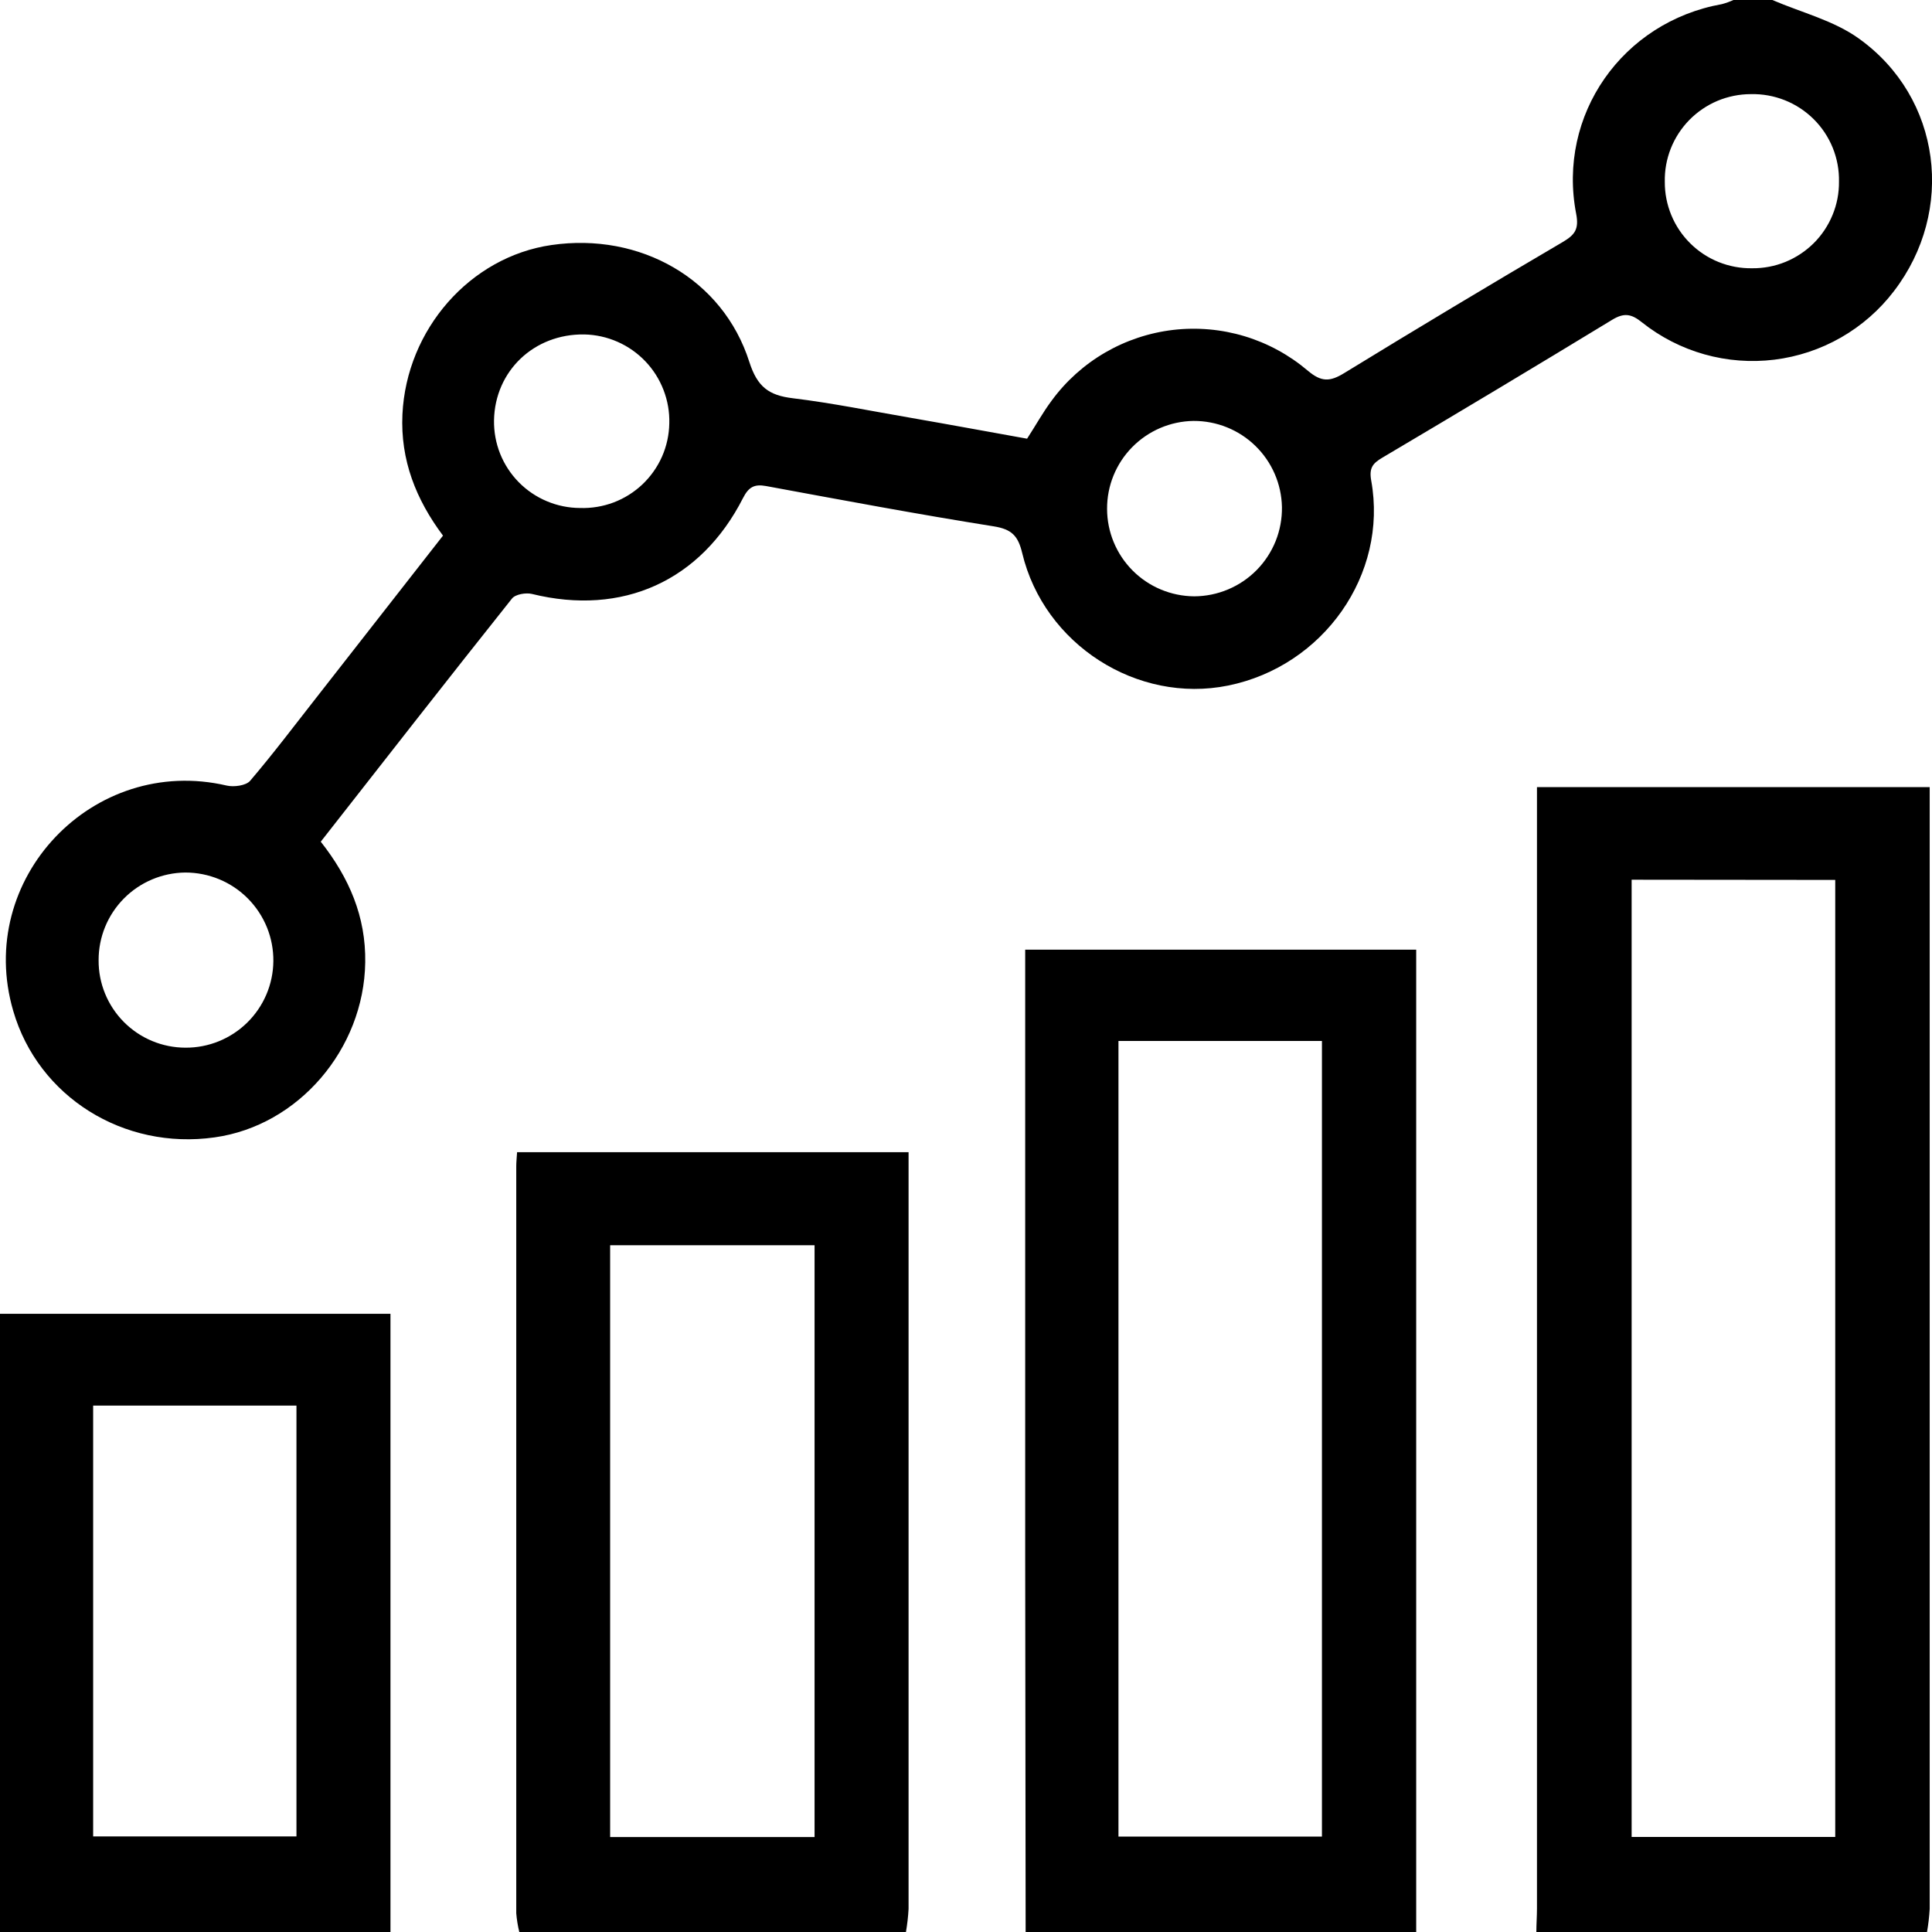
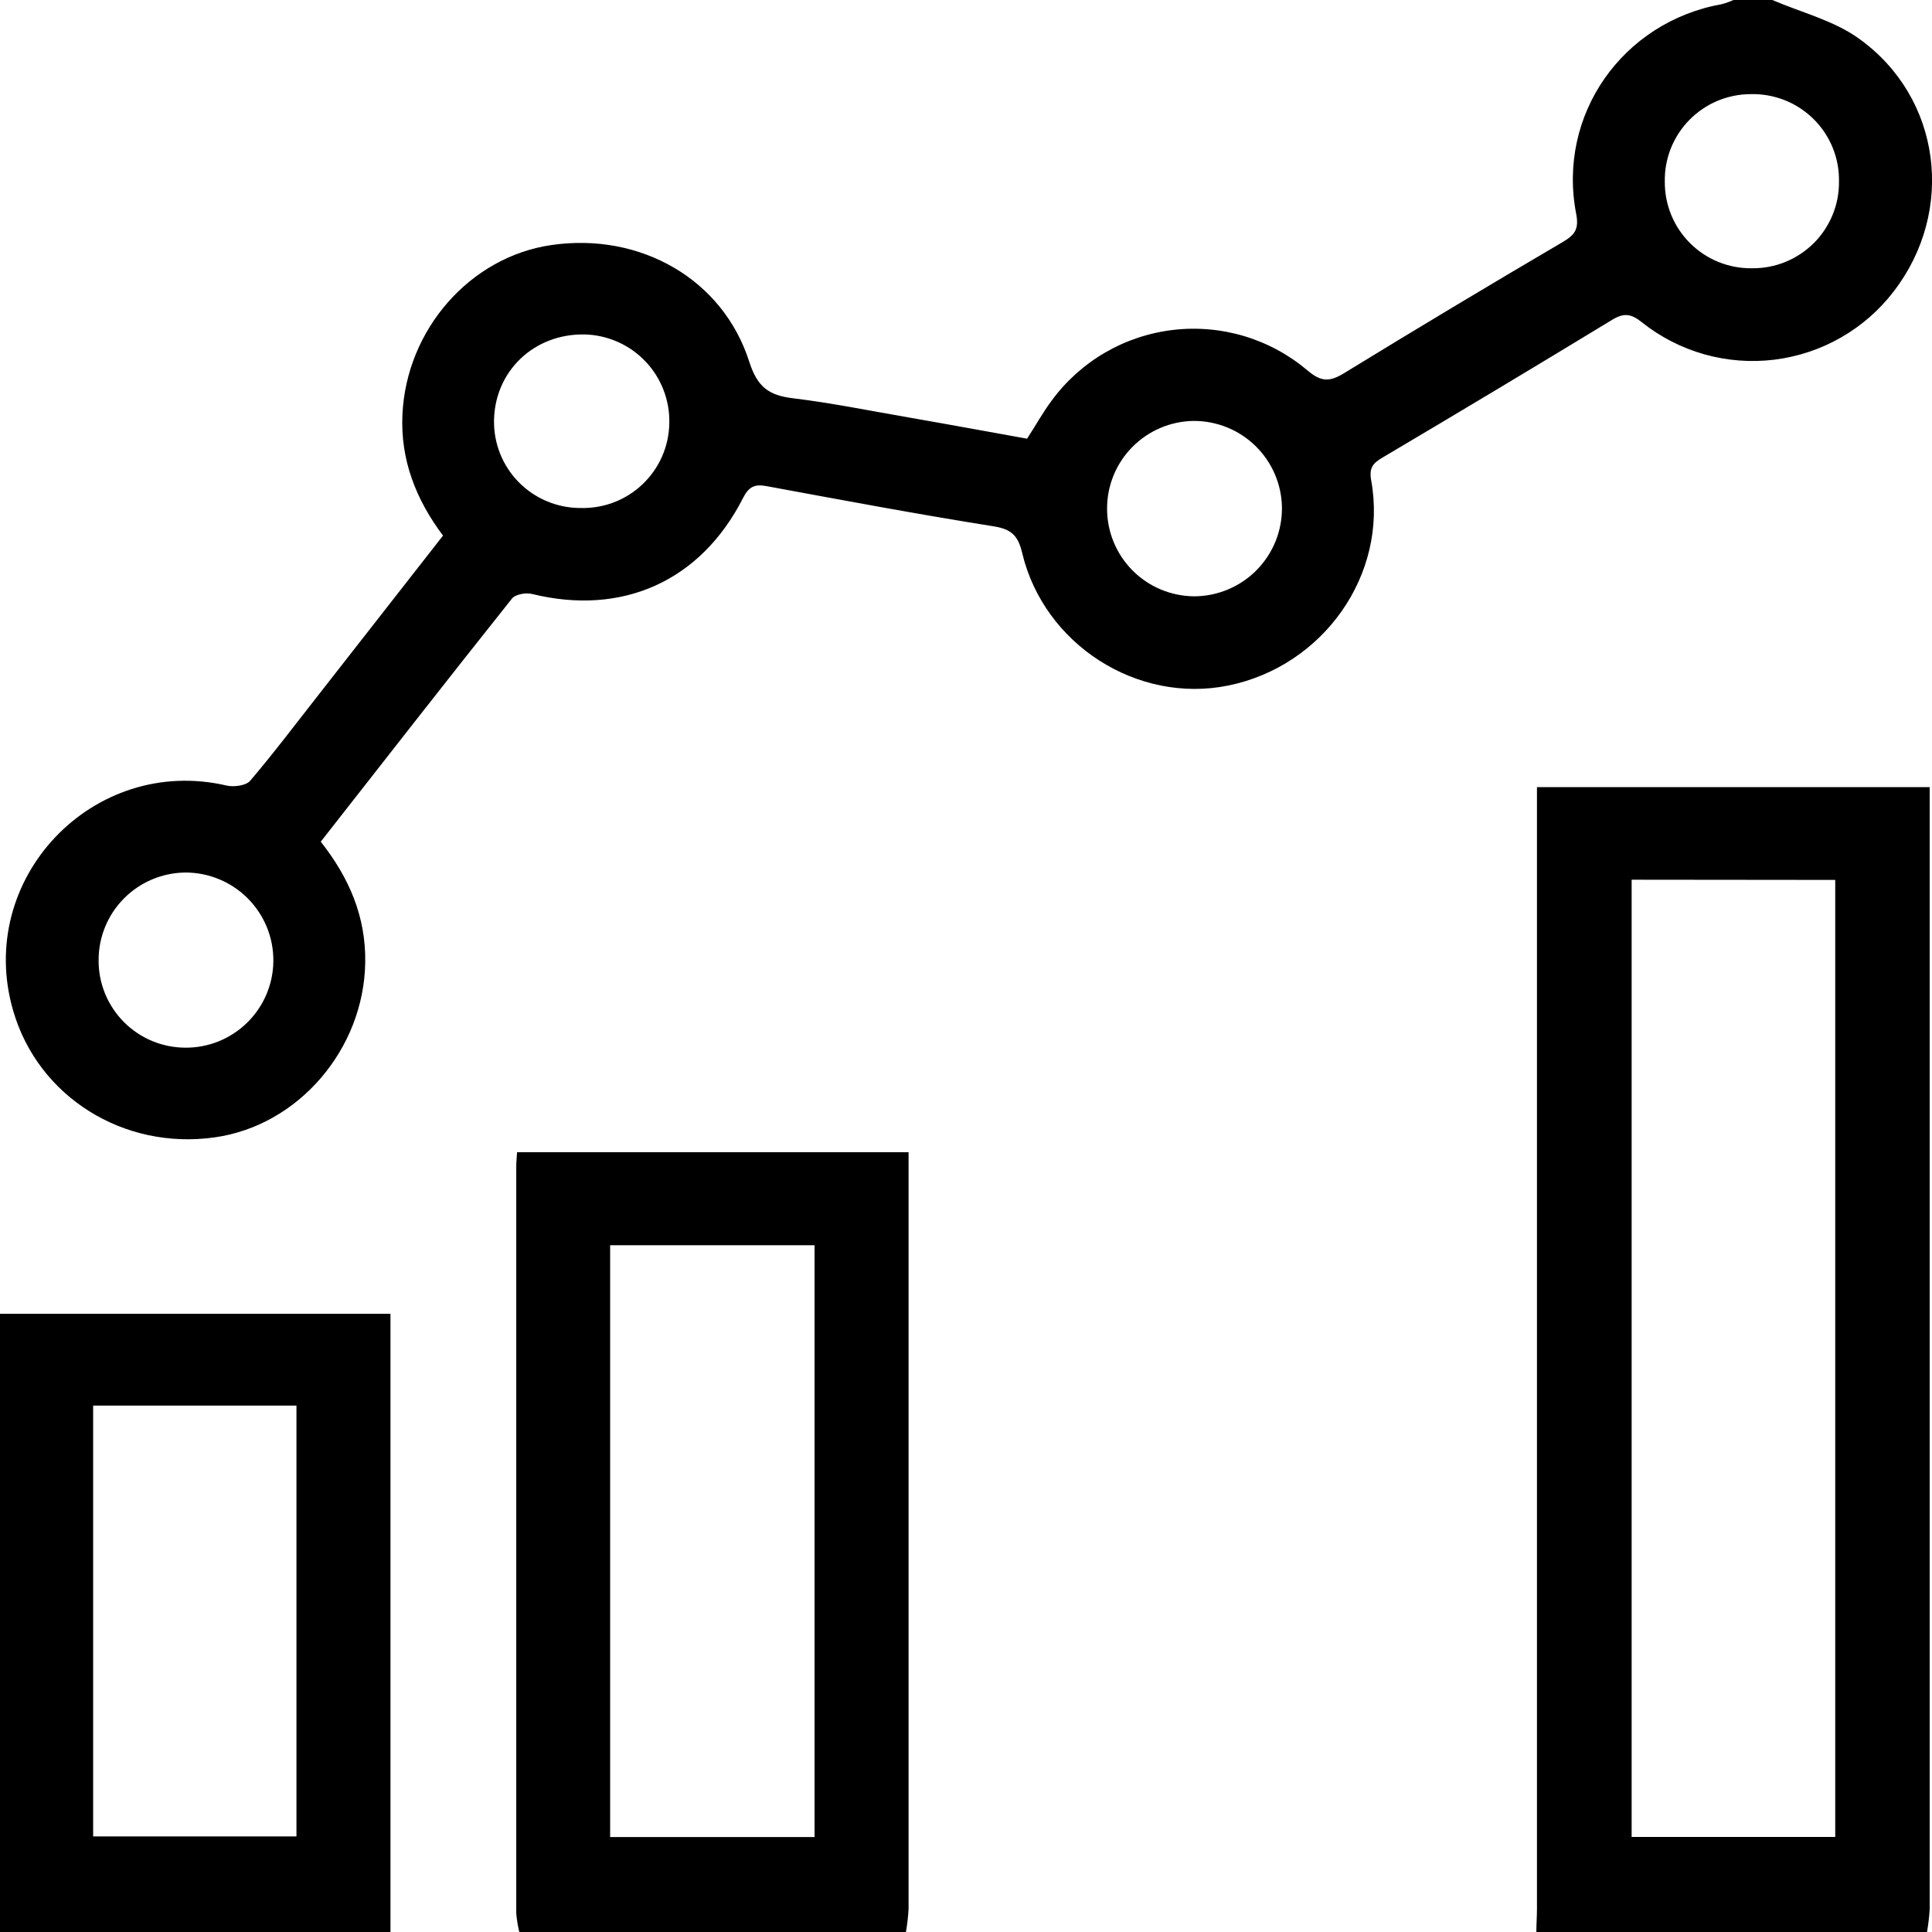
<svg xmlns="http://www.w3.org/2000/svg" width="47" height="47" viewBox="0 0 47 47" fill="none">
  <g clip-path="url(#clip0_40_175)">
    <path d="M43.116 2.16668e-05C43.824 0.305 44.612 0.498 45.224 0.94C47.23 2.377 47.574 5.129 46.072 7.085C45.723 7.542 45.286 7.924 44.787 8.21C44.288 8.496 43.737 8.679 43.166 8.75C42.596 8.82 42.017 8.776 41.463 8.62C40.91 8.464 40.393 8.199 39.943 7.841C39.684 7.632 39.507 7.605 39.219 7.78C37.364 8.909 35.502 10.025 33.633 11.131C33.399 11.269 33.301 11.379 33.358 11.693C33.77 13.975 32.196 16.208 29.875 16.678C27.668 17.126 25.398 15.68 24.867 13.453C24.767 13.035 24.613 12.874 24.172 12.804C22.322 12.51 20.479 12.164 18.636 11.824C18.348 11.771 18.211 11.851 18.076 12.115C17.047 14.138 15.139 14.991 12.941 14.449C12.793 14.413 12.537 14.457 12.455 14.561C10.896 16.519 9.357 18.492 7.803 20.476C8.493 21.351 8.903 22.298 8.885 23.413C8.854 25.521 7.261 27.384 5.222 27.669C3.004 27.983 0.931 26.68 0.323 24.596C-0.619 21.385 2.263 18.352 5.517 19.111C5.692 19.151 5.982 19.111 6.082 18.998C6.647 18.337 7.171 17.639 7.707 16.957L10.777 13.03C10.12 12.152 9.738 11.191 9.79 10.081C9.888 8.015 11.434 6.248 13.415 5.961C15.575 5.647 17.586 6.788 18.229 8.805C18.423 9.411 18.702 9.618 19.286 9.688C20.249 9.805 21.204 10.001 22.16 10.165C23.102 10.329 24.037 10.502 24.986 10.672C25.195 10.351 25.368 10.035 25.584 9.746C25.931 9.272 26.373 8.875 26.881 8.579C27.39 8.283 27.954 8.095 28.538 8.026C29.122 7.958 29.715 8.01 30.278 8.18C30.841 8.35 31.363 8.635 31.812 9.015C32.145 9.298 32.354 9.289 32.701 9.076C34.464 7.996 36.236 6.933 38.02 5.886C38.305 5.716 38.417 5.582 38.344 5.203C37.878 2.795 39.468 0.534 41.887 0.101C41.986 0.075 42.083 0.04 42.176 -0.003L43.116 2.16668e-05ZM4.51 25.487C5.072 25.491 5.613 25.271 6.014 24.877C6.415 24.483 6.644 23.947 6.65 23.385C6.653 23.102 6.6 22.822 6.494 22.56C6.387 22.298 6.23 22.06 6.031 21.859C5.832 21.658 5.595 21.499 5.333 21.39C5.072 21.282 4.792 21.226 4.508 21.226C3.946 21.232 3.408 21.459 3.013 21.859C2.618 22.259 2.397 22.798 2.399 23.36C2.397 23.638 2.45 23.914 2.556 24.172C2.661 24.429 2.816 24.663 3.012 24.861C3.208 25.058 3.441 25.216 3.698 25.323C3.955 25.431 4.231 25.486 4.51 25.487ZM14.111 12.358C14.39 12.367 14.667 12.321 14.928 12.223C15.188 12.124 15.426 11.975 15.628 11.784C15.83 11.592 15.992 11.363 16.105 11.108C16.217 10.854 16.277 10.579 16.282 10.301C16.29 10.024 16.242 9.747 16.142 9.488C16.042 9.228 15.892 8.991 15.7 8.79C15.508 8.589 15.278 8.427 15.023 8.315C14.769 8.203 14.494 8.142 14.216 8.136C12.994 8.117 12.039 9.023 12.018 10.226C12.014 10.504 12.064 10.78 12.167 11.038C12.27 11.296 12.424 11.531 12.618 11.729C12.813 11.927 13.045 12.085 13.302 12.193C13.558 12.301 13.833 12.357 14.111 12.358ZM29.034 10.24C28.472 10.248 27.936 10.478 27.542 10.879C27.148 11.28 26.929 11.819 26.932 12.381C26.933 12.942 27.156 13.48 27.553 13.879C27.949 14.277 28.487 14.502 29.05 14.507C29.333 14.506 29.614 14.449 29.875 14.339C30.137 14.229 30.373 14.069 30.572 13.867C30.771 13.665 30.927 13.425 31.033 13.163C31.138 12.9 31.19 12.619 31.186 12.336C31.175 11.774 30.943 11.239 30.54 10.847C30.138 10.455 29.597 10.237 29.034 10.24ZM40.5 4.422C40.498 4.7 40.552 4.976 40.658 5.233C40.764 5.49 40.92 5.723 41.118 5.919C41.315 6.115 41.55 6.27 41.808 6.374C42.066 6.478 42.343 6.53 42.621 6.526C42.9 6.529 43.176 6.477 43.434 6.372C43.691 6.267 43.925 6.112 44.123 5.916C44.32 5.72 44.475 5.486 44.581 5.229C44.687 4.972 44.74 4.697 44.737 4.419C44.743 4.137 44.691 3.857 44.585 3.595C44.479 3.334 44.321 3.096 44.12 2.897C43.92 2.699 43.681 2.542 43.419 2.438C43.156 2.334 42.876 2.283 42.593 2.29C42.315 2.29 42.039 2.346 41.782 2.453C41.526 2.561 41.293 2.719 41.098 2.917C40.903 3.116 40.75 3.351 40.647 3.609C40.544 3.868 40.494 4.144 40.5 4.422Z" fill="black" />
    <path d="M37.375 47C37.375 46.81 37.39 46.619 37.39 46.427V19.149H46.944V19.701C46.944 28.613 46.944 37.525 46.944 46.437C46.933 46.626 46.911 46.814 46.879 47H37.375ZM39.693 21.401V44.687H44.646V21.406L39.693 21.401Z" fill="black" />
-     <path d="M24.951 47C24.947 43.954 24.944 40.908 24.94 37.863C24.94 33.163 24.94 28.463 24.94 23.763V23.103H34.452V47H24.951ZM27.209 25.323V44.679H32.159V25.323H27.209Z" fill="black" />
    <path d="M12.633 47C12.596 46.85 12.572 46.698 12.559 46.544C12.559 40.484 12.559 34.427 12.559 28.372C12.559 28.268 12.571 28.168 12.579 28.03H22.103V28.577C22.103 34.531 22.103 40.484 22.103 46.437C22.093 46.626 22.071 46.814 22.039 47H12.633ZM19.816 30.293H14.843V44.69H19.816V30.293Z" fill="black" />
    <path d="M-0.001 47V31.961H9.499V47H-0.001ZM2.266 34.194V44.675H7.212V34.194H2.266Z" fill="black" />
  </g>
  <defs>
    <clipPath id="clip0_40_175">
      <rect width="47" height="47" fill="white" />
    </clipPath>
  </defs>
</svg>